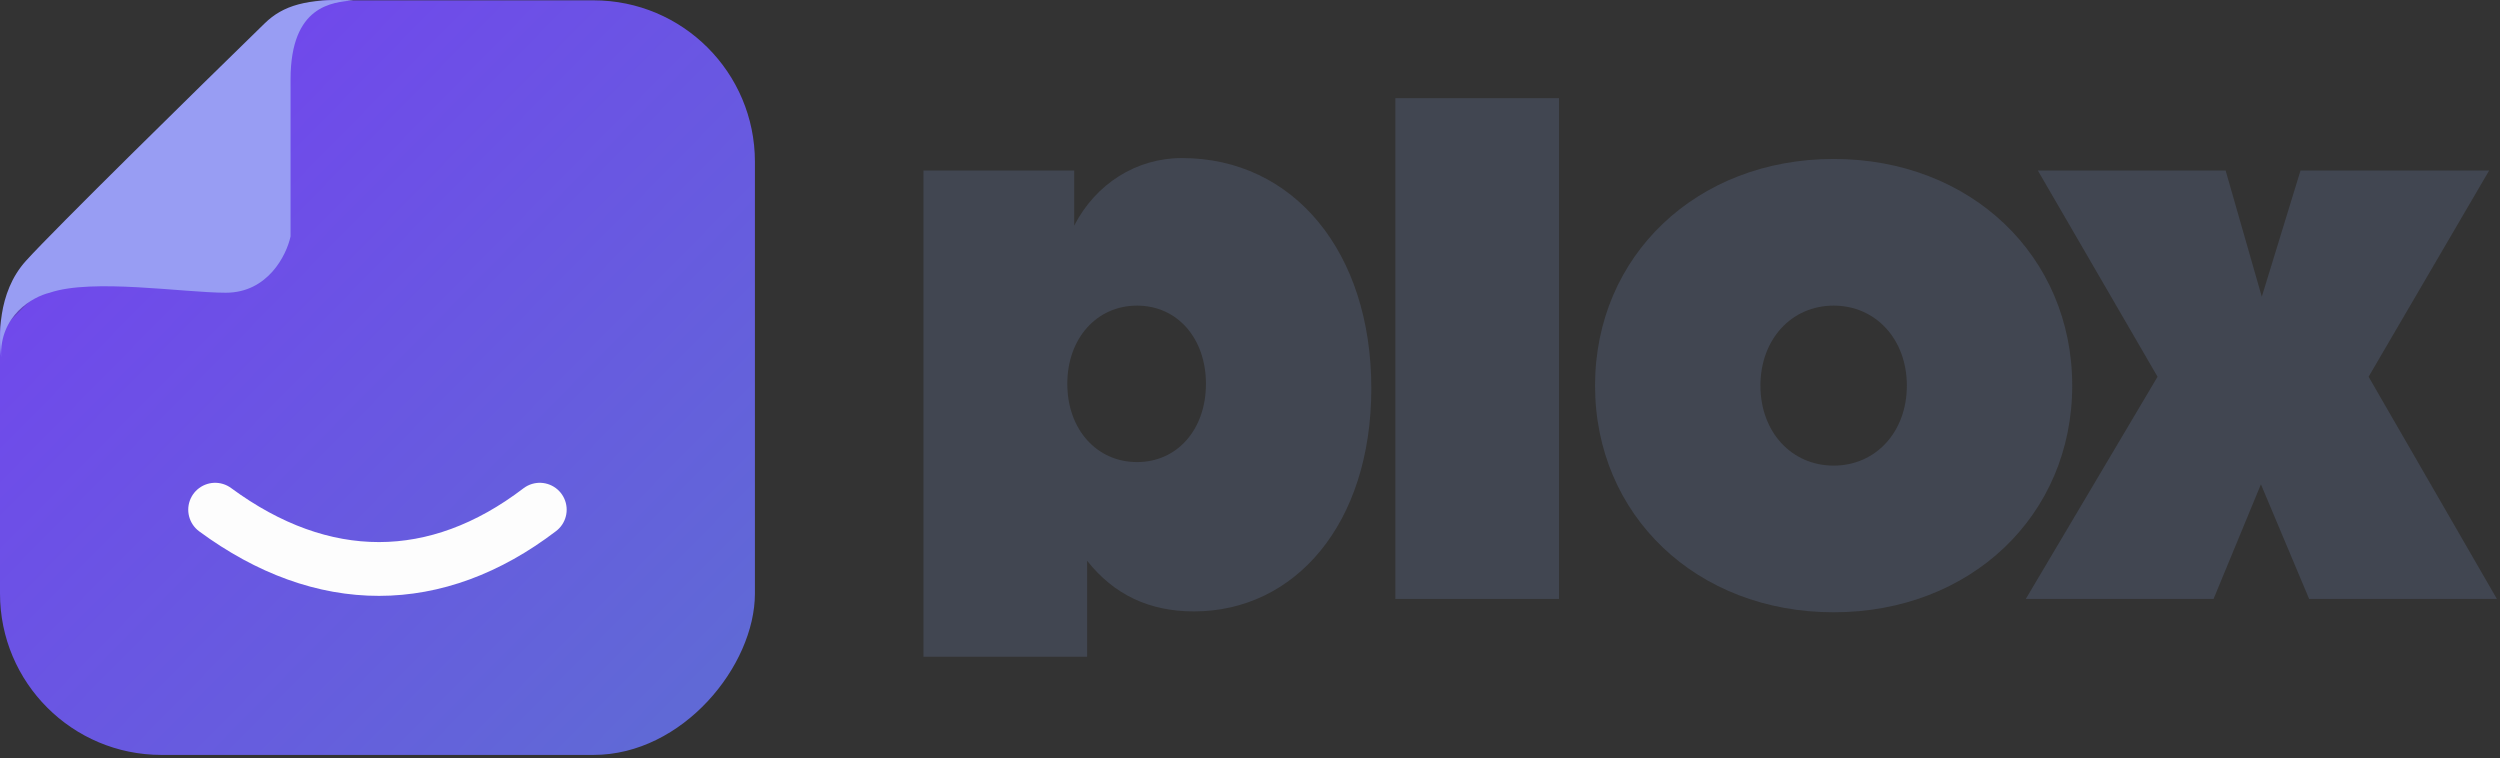
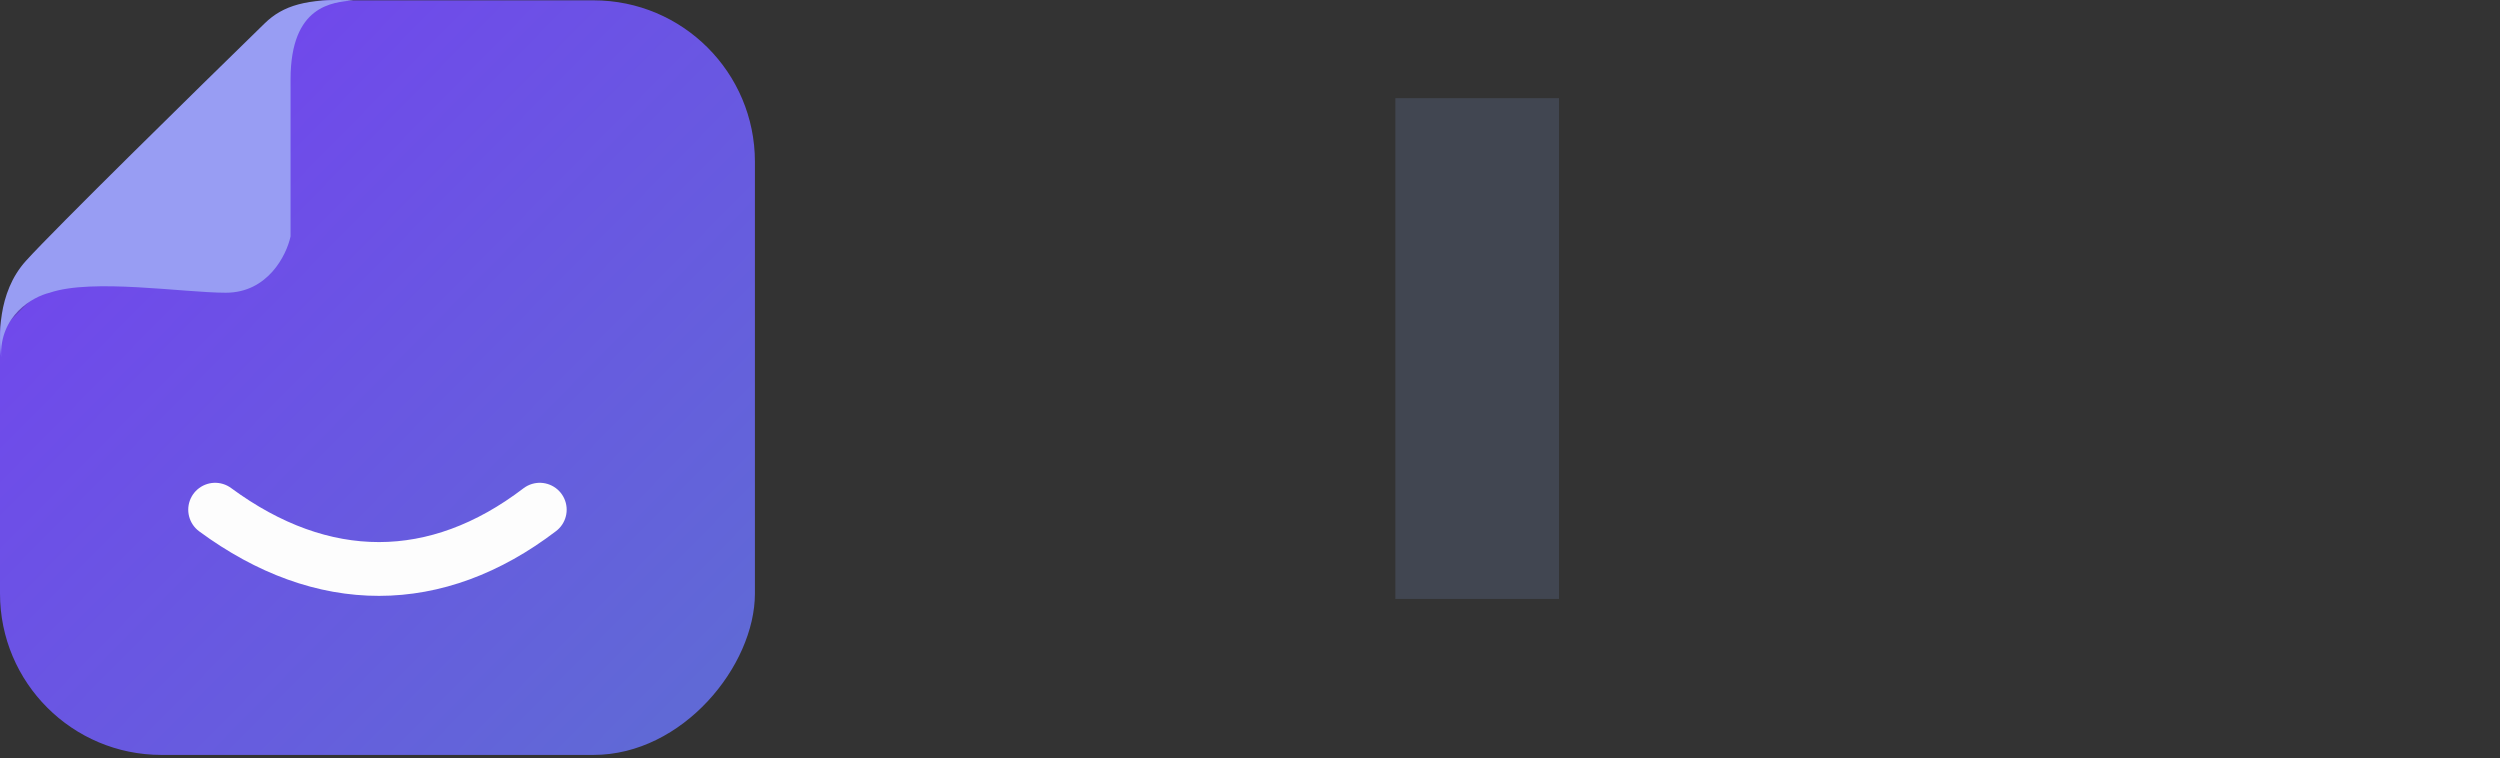
<svg xmlns="http://www.w3.org/2000/svg" width="89" height="27" viewBox="0 0 89 27" fill="none">
  <rect x="0" y="0" width="89" height="27" fill="#333333" stroke="none" />
  <rect width="26.875" height="26.863" rx="5.746" transform="matrix(-1 0 0 1 26.875 0.012)" fill="url(#paint0_linear_743_19085)" />
  <path d="M19.216 18.145C15.539 20.952 11.489 20.966 7.659 18.145" stroke="#FDFDFD" stroke-width="1.915" stroke-linecap="round" />
  <path d="M10.344 2.824C10.344 0.172 11.857 0.083 12.578 0.012C10.92 -0.06 10.074 0.195 9.422 0.832C7.068 3.126 1.963 8.137 0.925 9.284C-0.112 10.431 -0.033 12.046 0.04 12.715C-0.018 11.224 1.168 10.565 1.769 10.421C3.282 9.903 6.539 10.421 8.038 10.421C9.537 10.421 10.2 9.084 10.344 8.415V2.824Z" fill="#989DF3" />
-   <path d="M42.074 5.627C46.06 5.627 48.819 8.982 48.819 13.823C48.819 18.665 46.09 21.766 42.503 21.766C40.908 21.766 39.651 21.165 38.701 19.962V23.38H32.875V6.07H38.241V8.032C39.008 6.545 40.449 5.627 42.074 5.627ZM40.479 16.45C41.92 16.45 42.932 15.279 42.932 13.665C42.932 12.051 41.92 10.88 40.479 10.88C39.038 10.88 37.996 12.051 37.996 13.665C37.996 15.279 39.038 16.45 40.479 16.45Z" fill="#414651" />
  <path d="M55.501 21.322H49.675V3.495H55.501V21.322Z" fill="#414651" />
-   <path d="M84.322 13.412L88.89 21.323H82.206L80.489 17.241L78.802 21.323H72.118L76.809 13.412L72.547 6.07H79.232L80.52 10.564L81.899 6.07H88.614L84.322 13.412Z" fill="#414651" />
-   <path d="M65.278 21.797C60.402 21.797 56.784 18.348 56.784 13.728C56.784 9.108 60.402 5.659 65.278 5.659C70.153 5.659 73.771 9.108 73.771 13.728C73.771 18.348 70.153 21.797 65.278 21.797ZM65.278 16.576C66.78 16.576 67.884 15.374 67.884 13.728C67.884 12.083 66.78 10.88 65.278 10.88C63.775 10.88 62.671 12.083 62.671 13.728C62.671 15.374 63.775 16.576 65.278 16.576Z" fill="#414651" />
  <defs>
    <linearGradient id="paint0_linear_743_19085" x1="1.68" y1="24.177" x2="24.648" y2="1.602" gradientUnits="userSpaceOnUse">
      <stop stop-color="#6069D6" />
      <stop offset="0.827" stop-color="#7049EB" />
      <stop offset="0.838" stop-color="#383838" stop-opacity="0" />
    </linearGradient>
  </defs>
</svg>